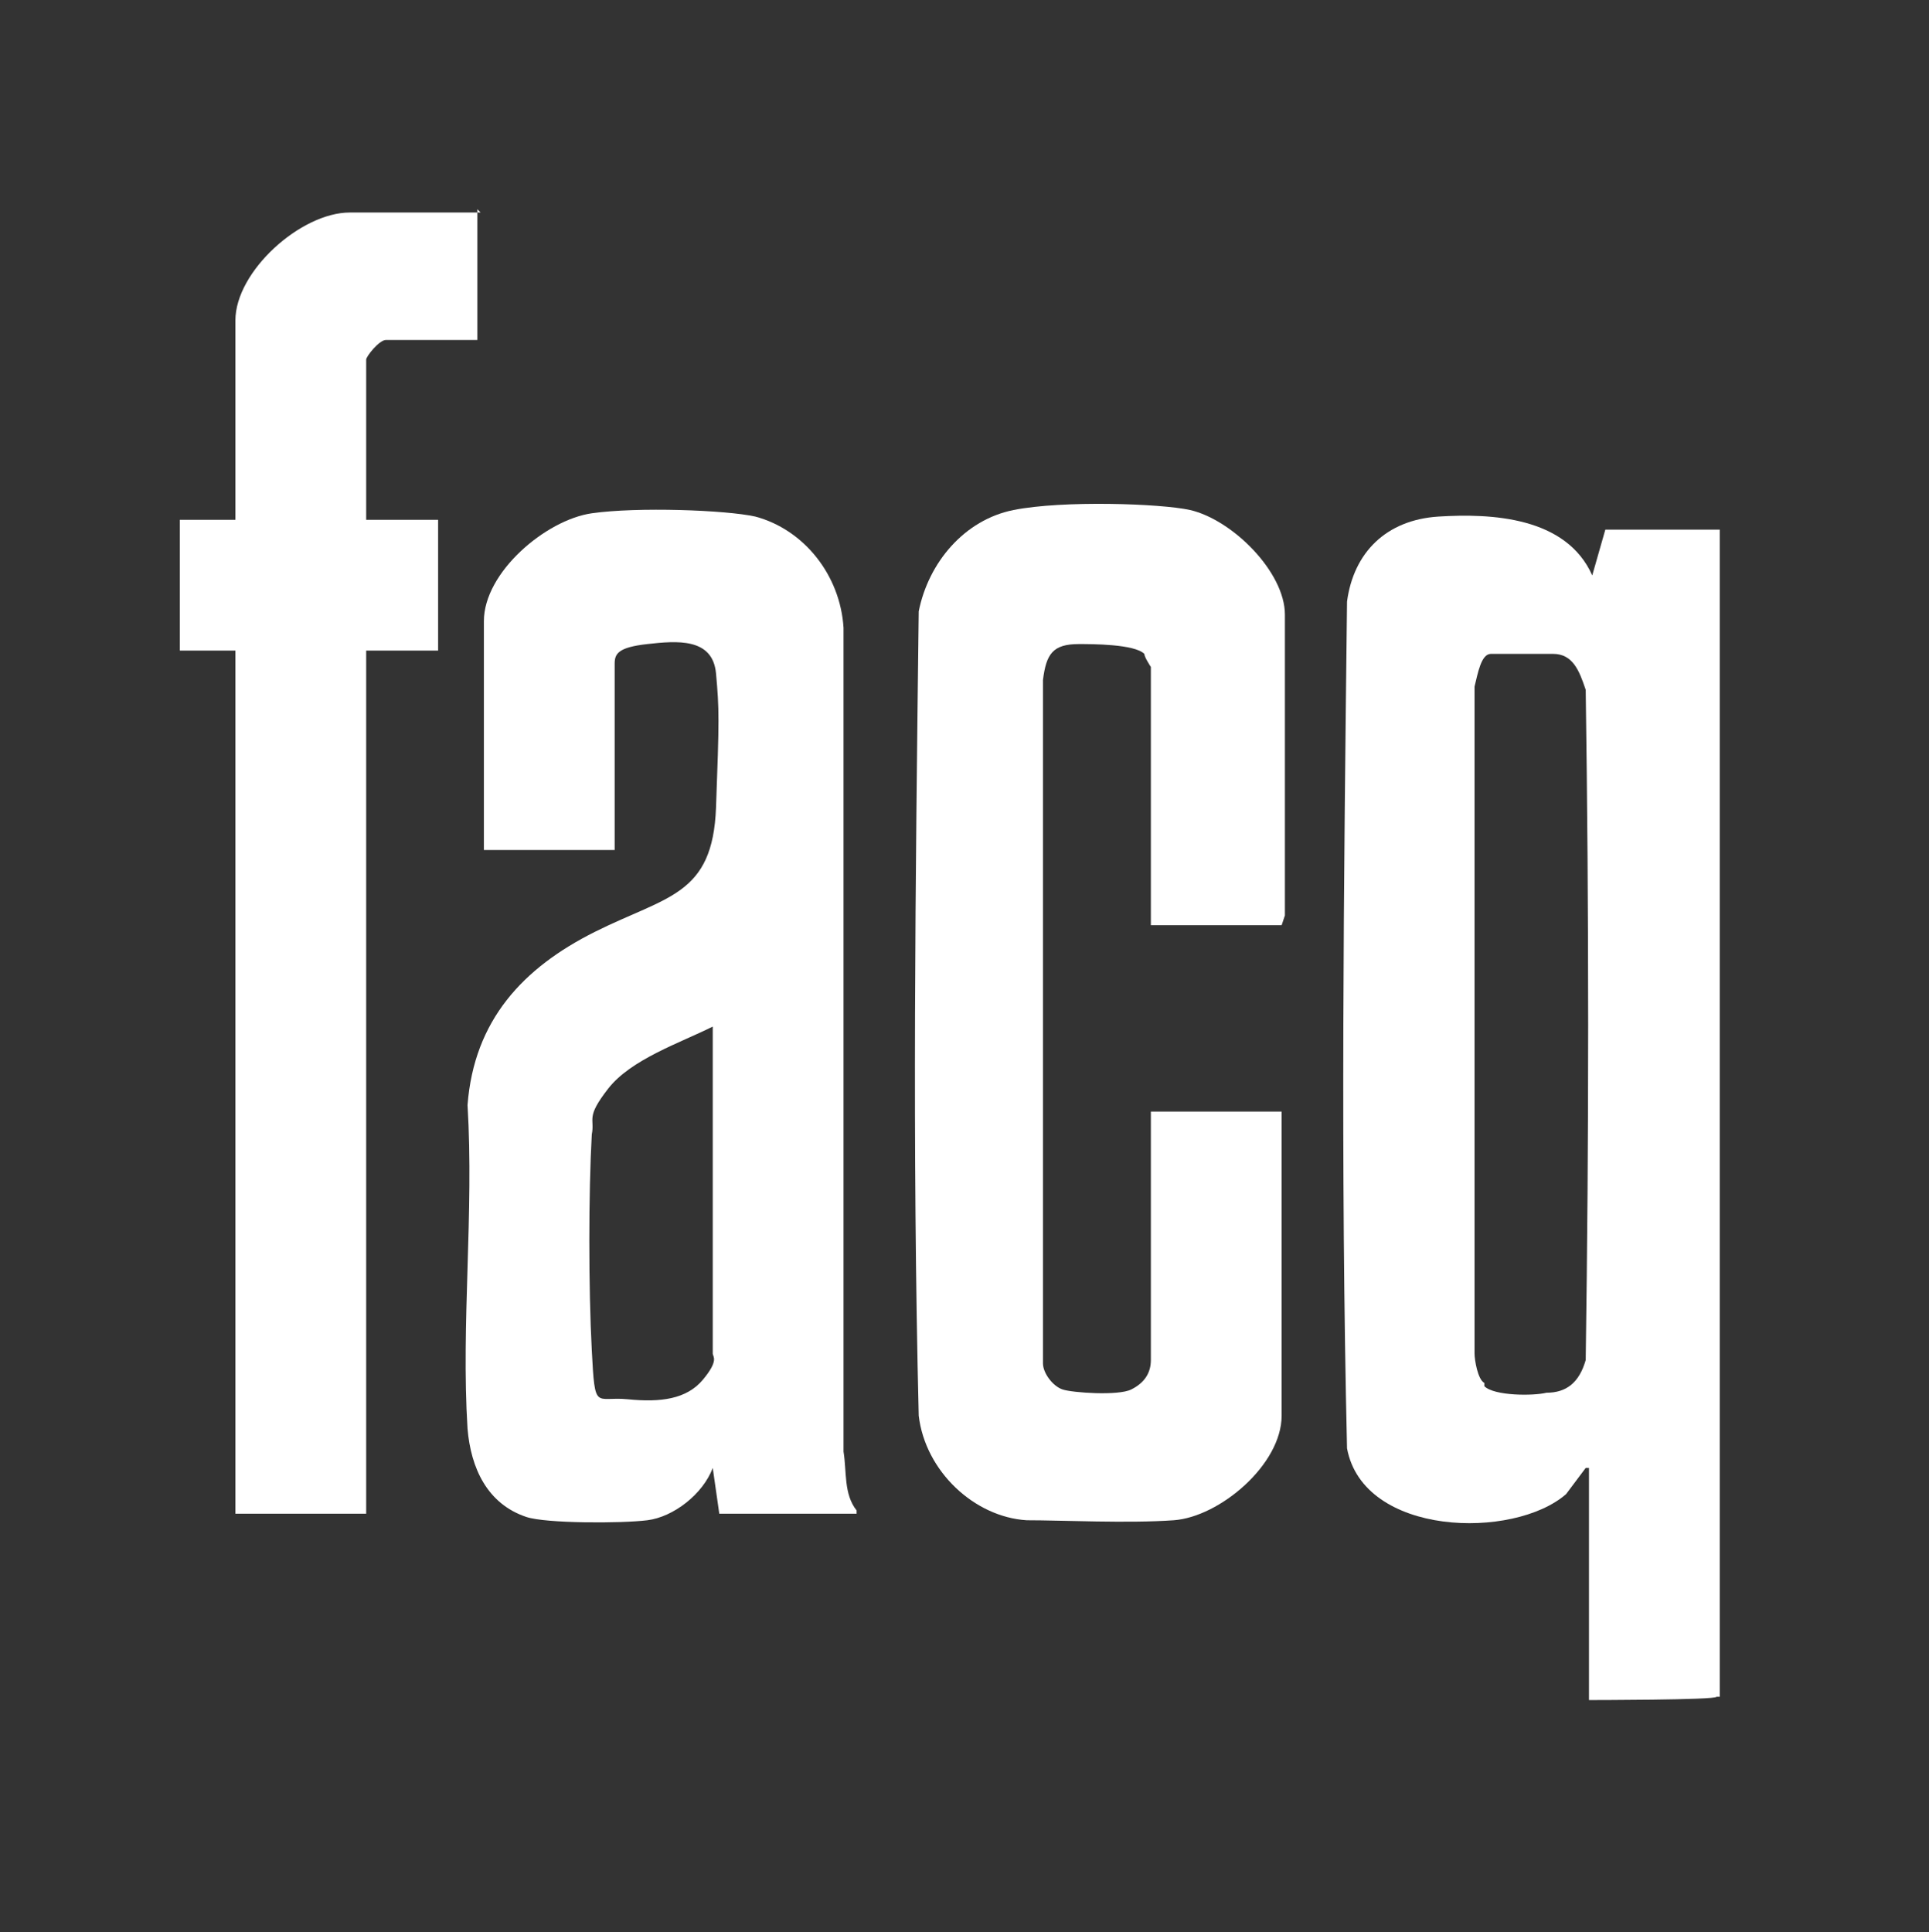
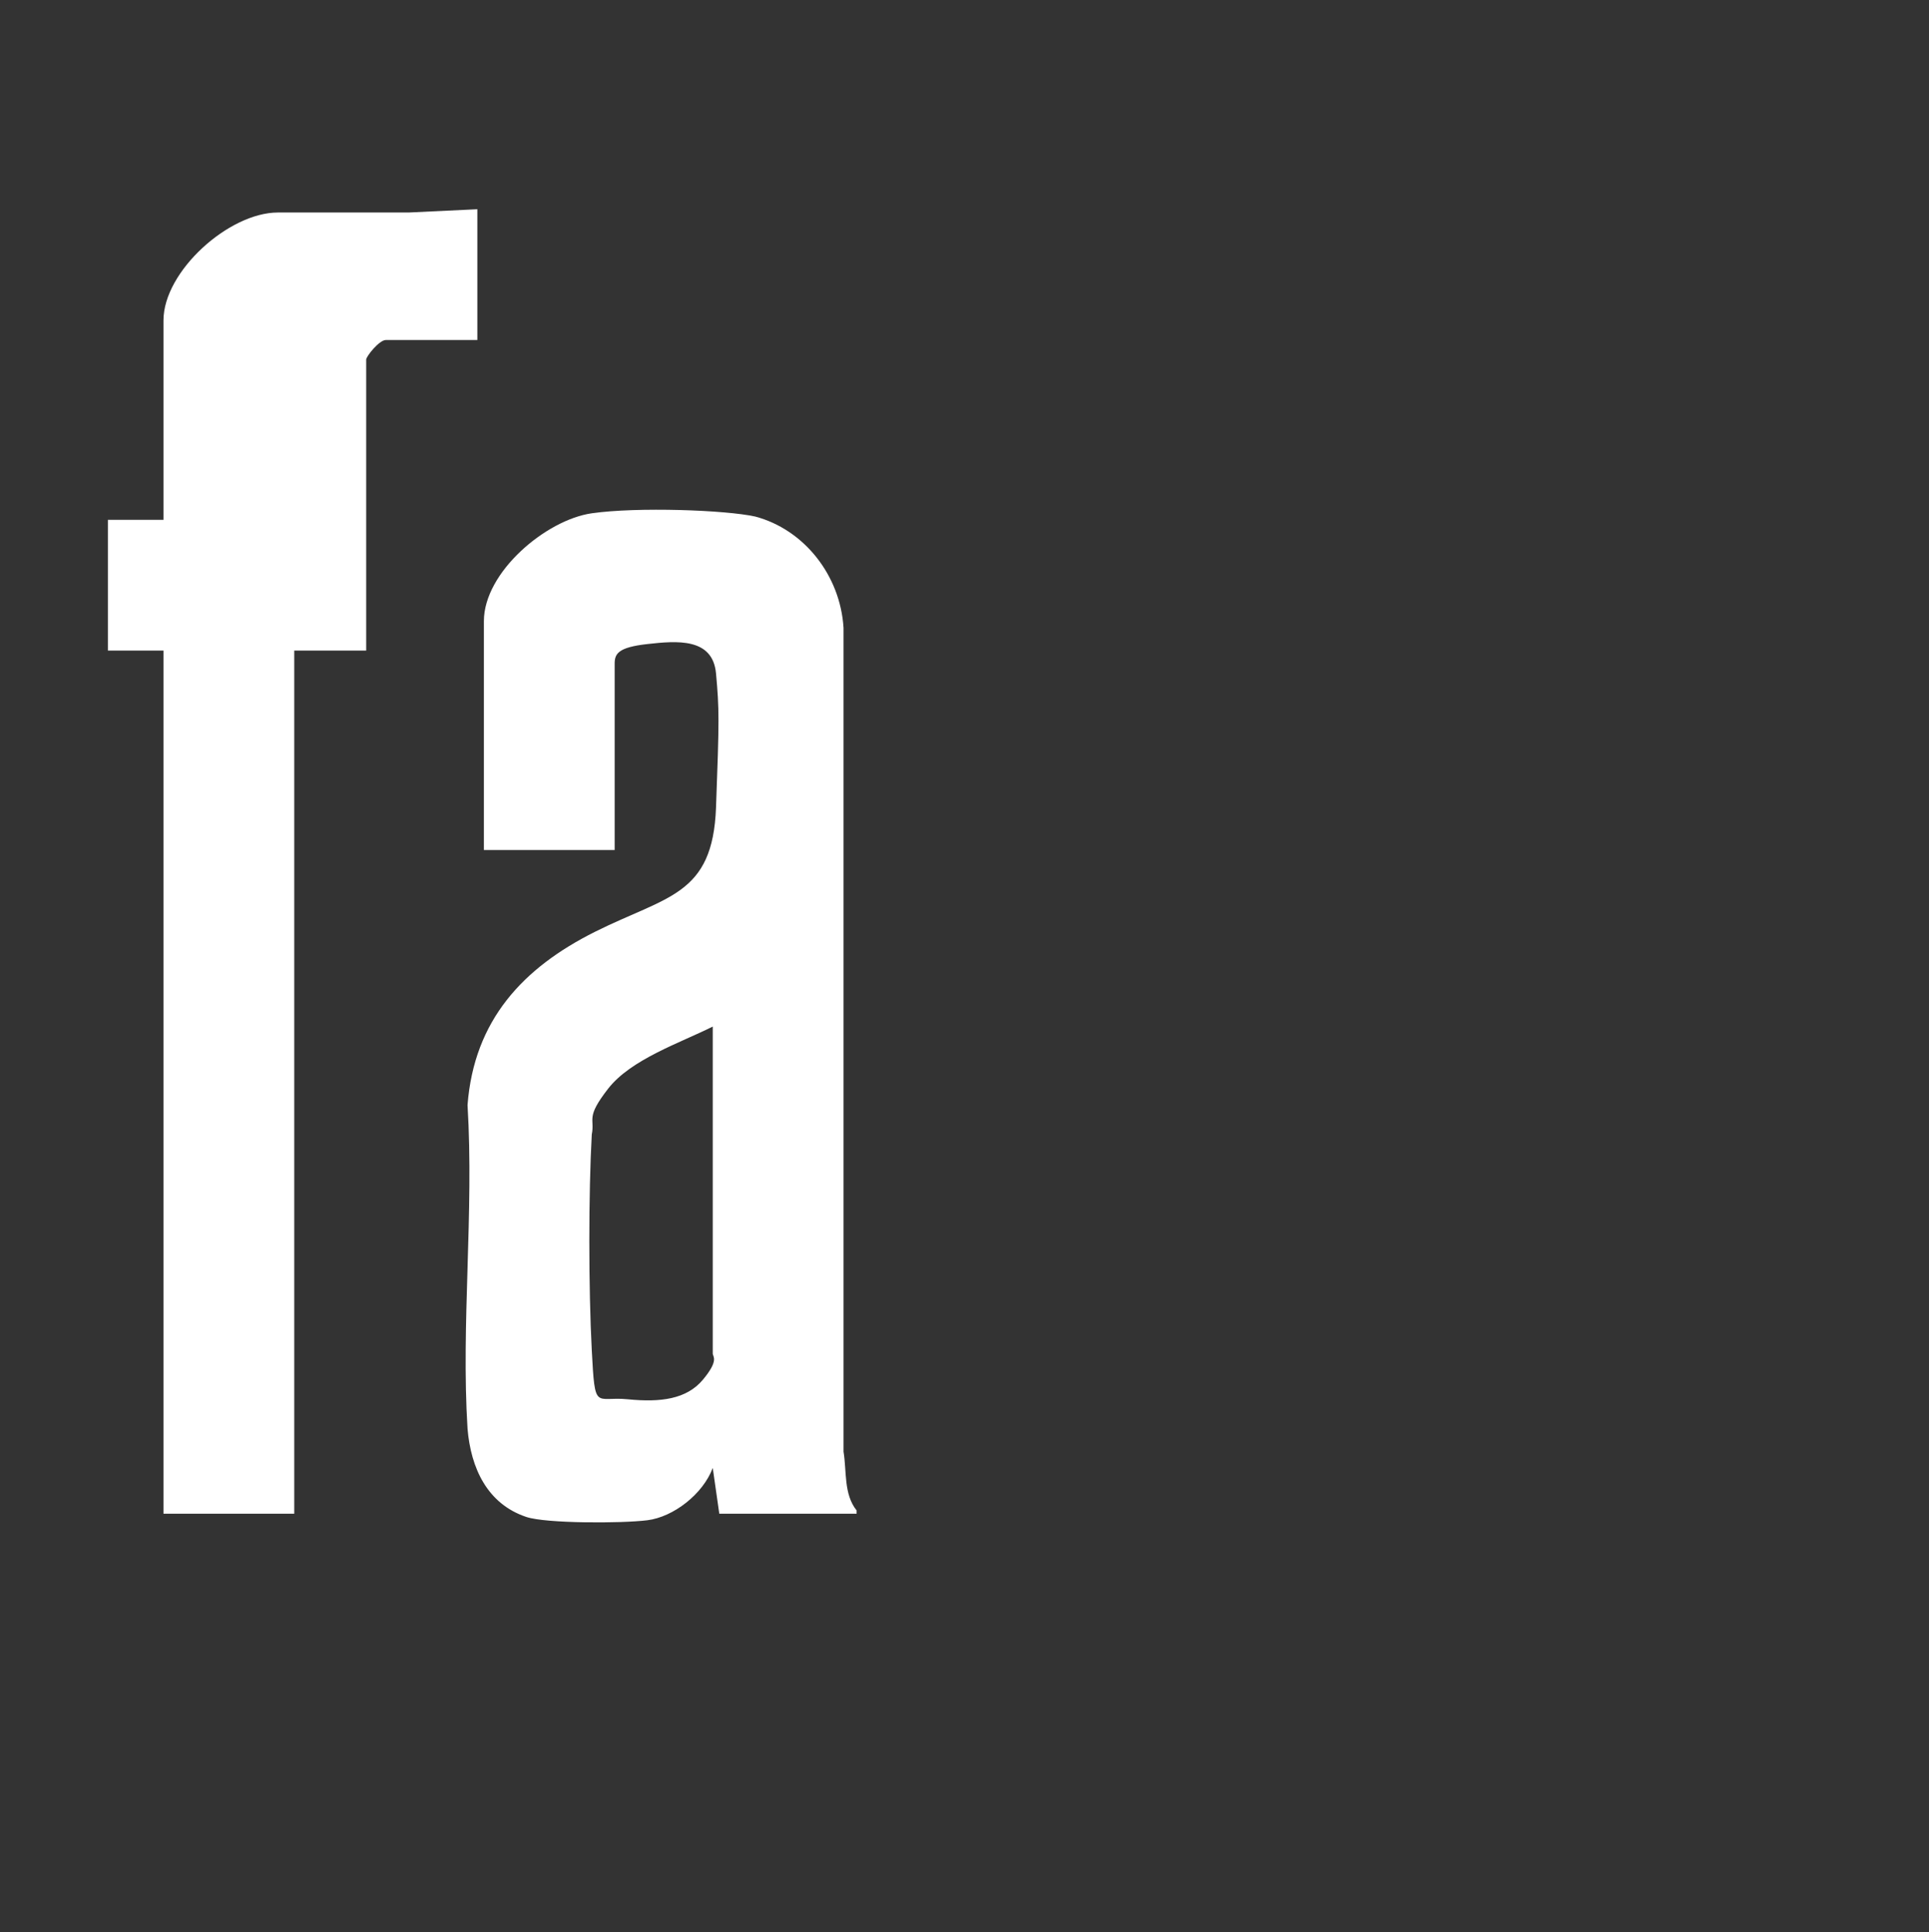
<svg xmlns="http://www.w3.org/2000/svg" id="Calque_1" viewBox="0 0 59 59.1">
  <rect x="0" y="0" width="59" height="59.1" fill="#333333" stroke="none" />
  <defs>
    <style>      .st0 {        fill: #fff;      }    </style>
  </defs>
-   <path class="st0" d="M48.5,44.9l-.6.8c-1.6,1.4-6.2,1.3-6.7-1.4-.2-8.6-.1-17.3,0-25.9.2-1.5,1.2-2.5,2.8-2.6s3.9,0,4.7,1.8l.4-1.4h3.5v35.7h-.1c0,.1-3.9.1-3.9.1v-7.1ZM45.4,42.4c.3.3,1.5.3,1.9.2.6,0,1-.3,1.2-1,.1-6.8.1-13.7,0-20.5-.2-.6-.4-1.1-1-1.1s-1.6,0-1.9,0-.4.6-.5,1v20.4c0,.2.1.8.3.9Z" />
  <path class="st0" d="M26.2,46.3h-4.2l-.2-1.4c-.3.8-1.2,1.5-2,1.6s-3.1.1-3.7-.1c-1.2-.4-1.7-1.5-1.8-2.7-.2-3.2.2-6.6,0-9.9.2-2.6,1.7-4.2,3.9-5.3s3.6-1.1,3.7-3.8.1-3,0-4.1-1.2-1-2.1-.9-1,.3-1,.6v5.7h-4v-7c0-1.5,1.9-3.1,3.3-3.3s4.1-.1,5,.1c1.5.4,2.6,1.8,2.7,3.4v25.2c.1.6,0,1.3.4,1.8ZM21.8,31.4c-1,.5-2.5,1-3.2,1.9s-.4.9-.5,1.4c-.1,1.8-.1,4.7,0,6.6s.1,1.4,1.1,1.5,1.8,0,2.3-.6.3-.7.3-.8v-9.9Z" />
-   <path class="st0" d="M39.2,28.3h-4v-7.9s-.2-.3-.2-.4c-.3-.3-1.6-.3-2-.3-.8,0-1,.3-1.1,1.1v20.9c0,.3.3.7.6.8s1.7.2,2.1,0,.6-.5.6-.9v-7.6h4v9.3c0,1.5-1.9,3.1-3.3,3.2s-3.4,0-4.5,0c-1.6-.1-3.1-1.5-3.3-3.2-.2-8.2-.1-16.4,0-24.6.3-1.5,1.4-2.8,2.9-3.1s4.5-.2,5.4,0c1.3.3,2.9,1.9,2.9,3.2v9.2Z" />
-   <path class="st0" d="M14.6,6.4v4h-2.8c-.2,0-.6.5-.6.6v4.9h2.2v4h-2.2v26.4h-4v-26.4h-1.7v-4h1.7v-6.1c0-1.5,2-3.3,3.5-3.3h4Z" />
+   <path class="st0" d="M14.6,6.4v4h-2.8c-.2,0-.6.5-.6.6v4.9v4h-2.2v26.4h-4v-26.4h-1.7v-4h1.7v-6.1c0-1.5,2-3.3,3.5-3.3h4Z" />
</svg>